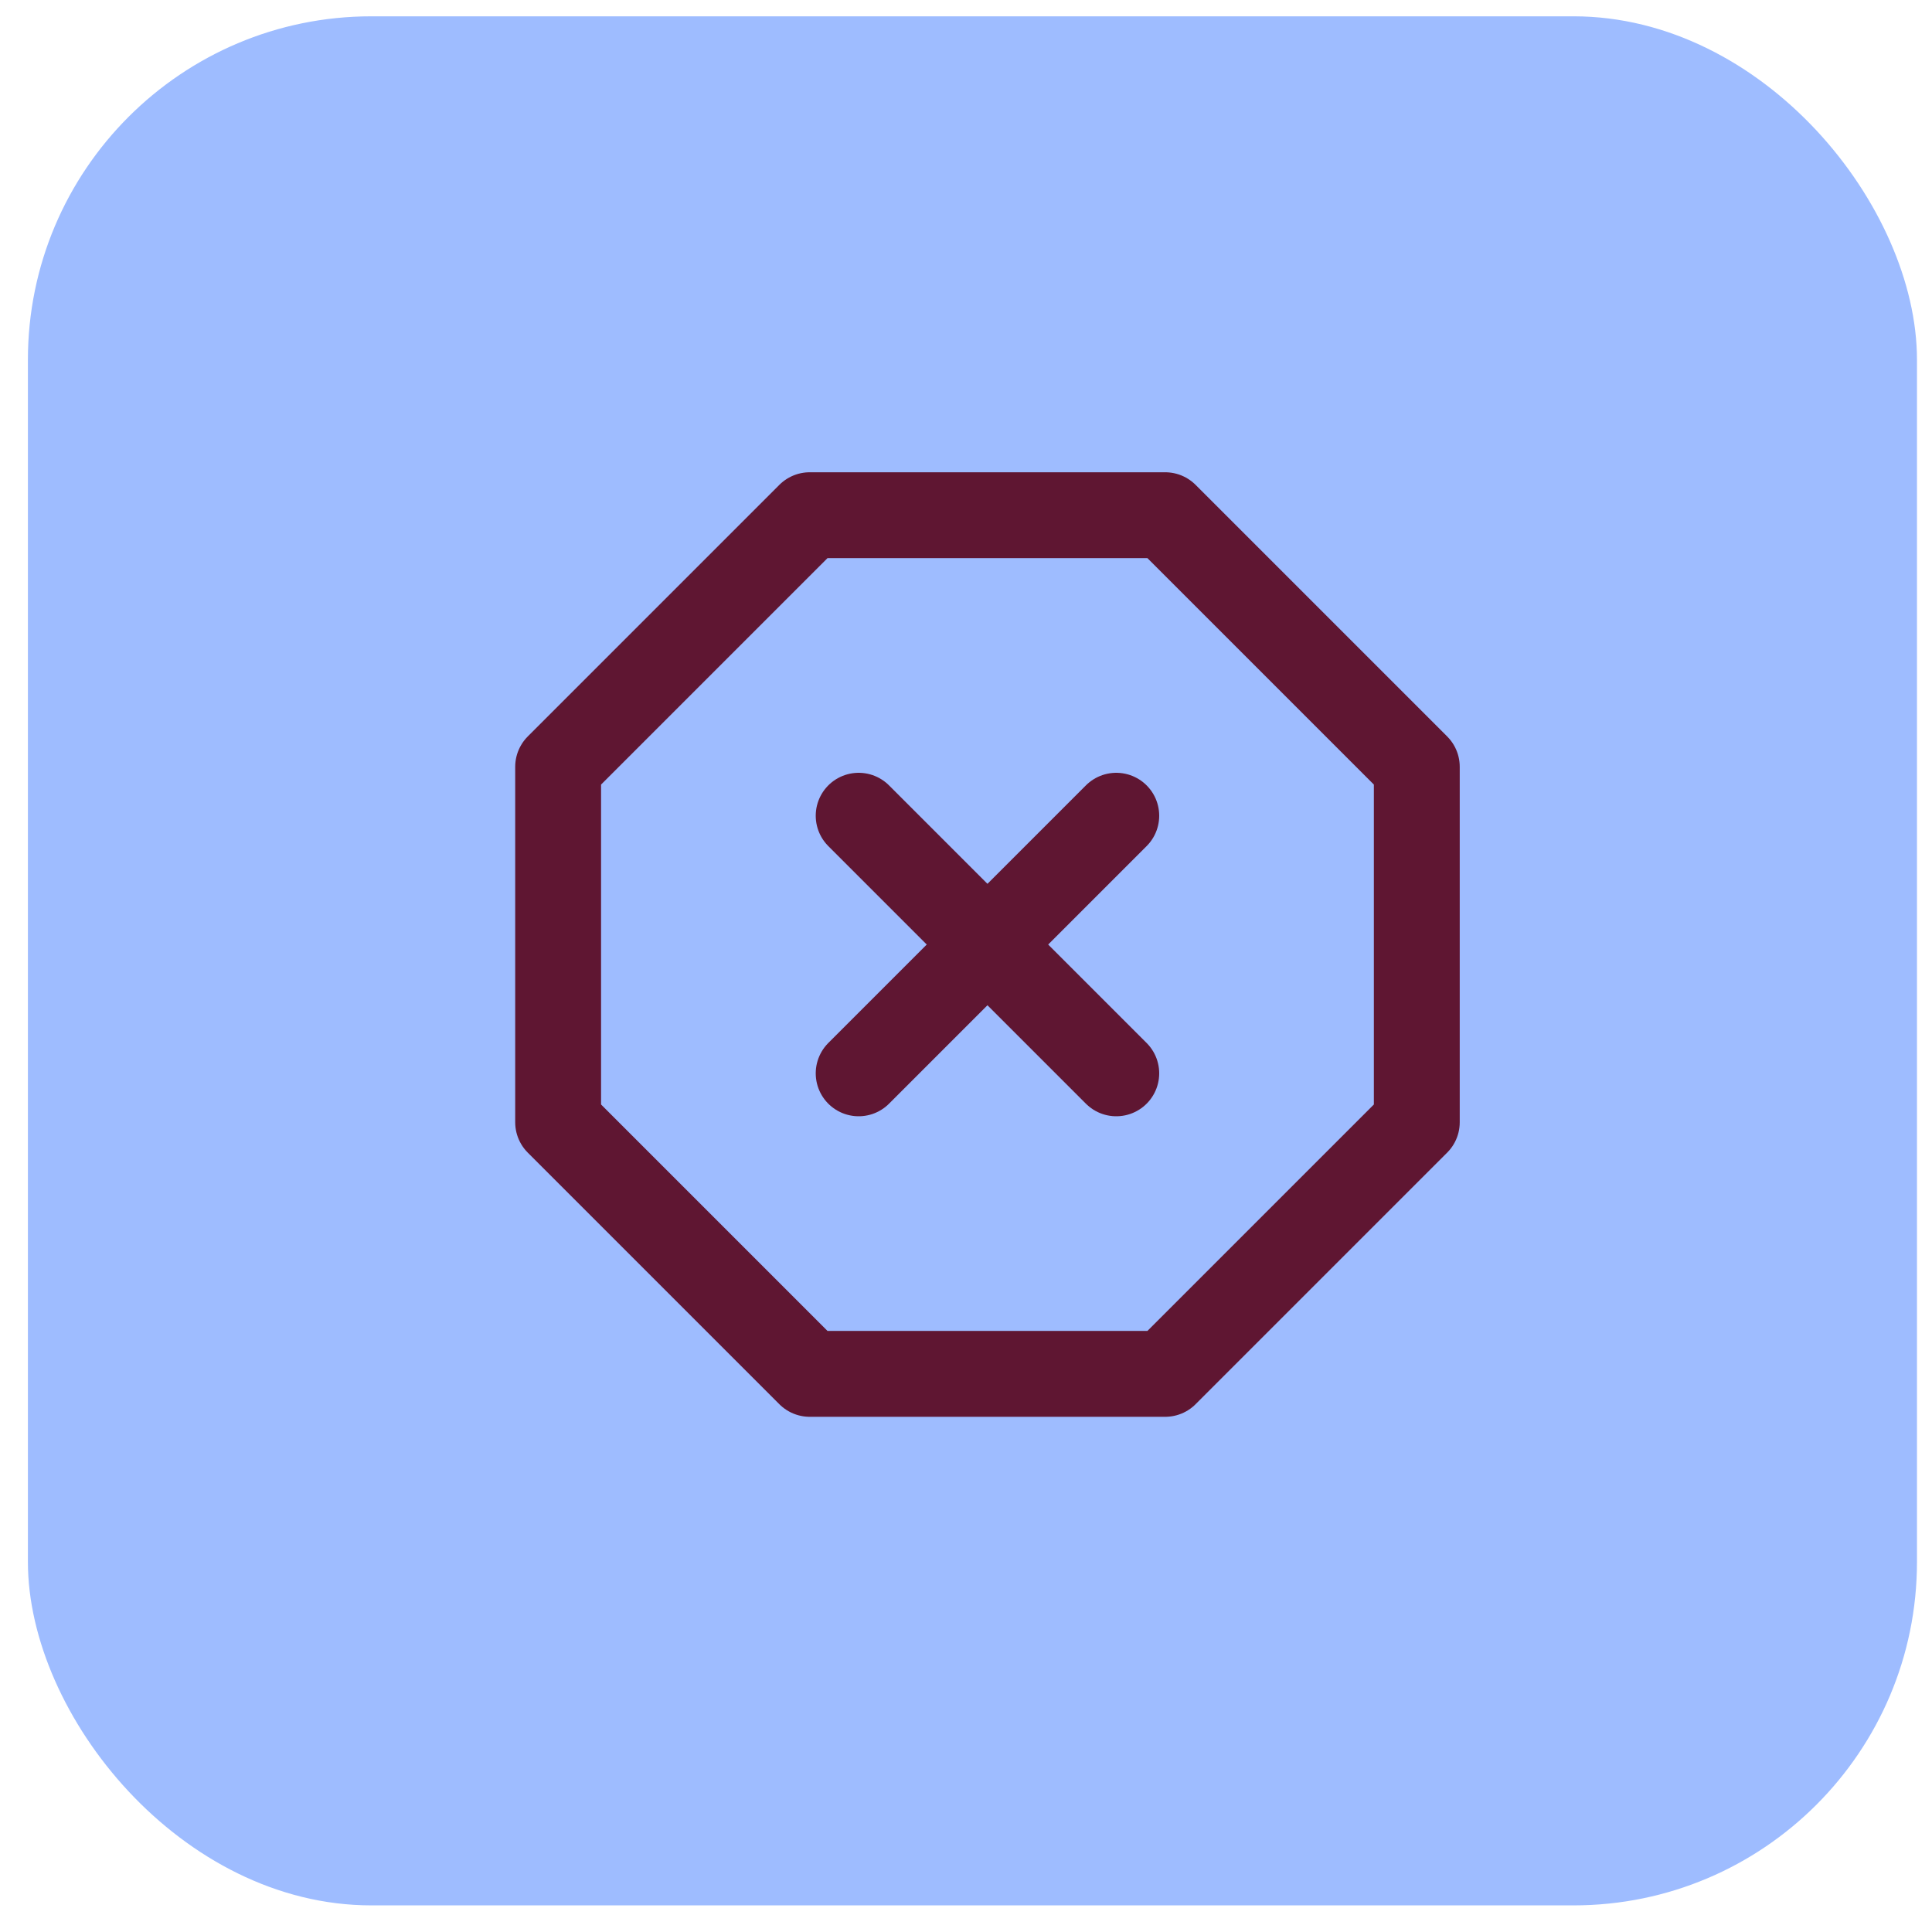
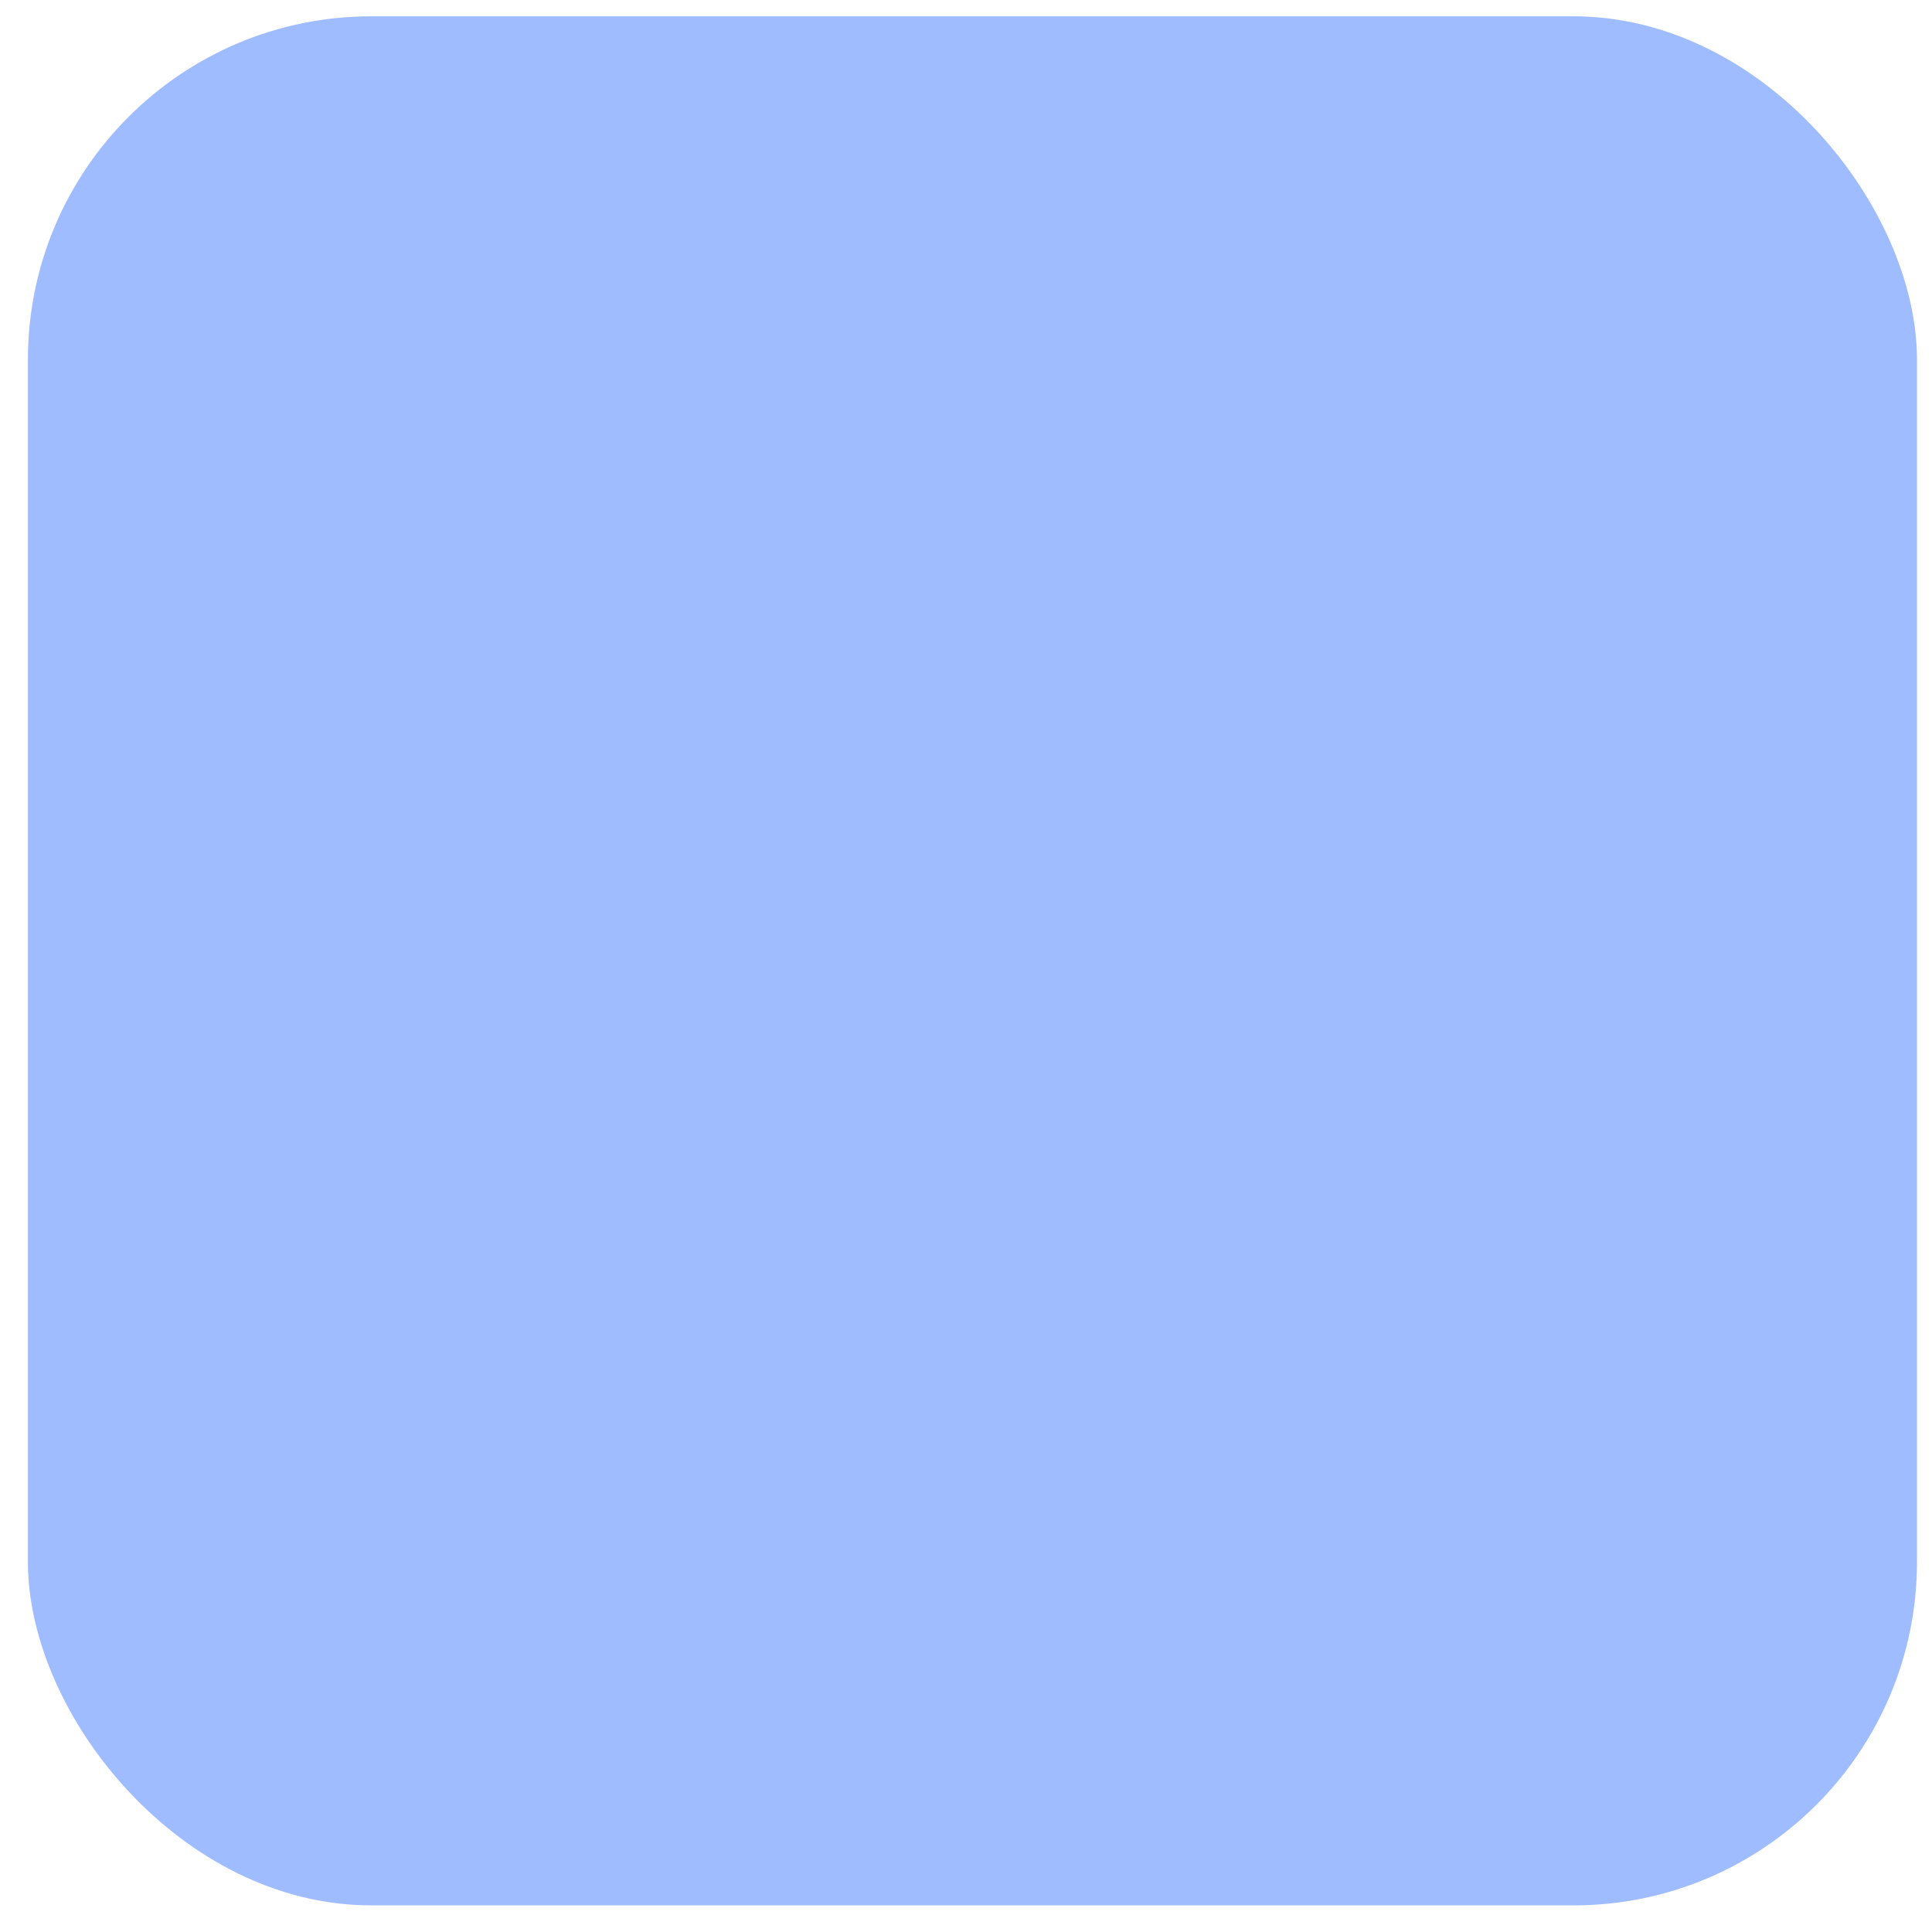
<svg xmlns="http://www.w3.org/2000/svg" width="45" height="45" viewBox="0 0 45 45" fill="none">
  <rect x="0.65" y="0.38" width="44" height="44" rx="8" fill="#9EBCFF" />
-   <path d="M26 19L20 25M20 19L26 25M18.86 12H27.14L33 17.86V26.14L27.14 32H18.86L13 26.14V17.86L18.86 12Z" stroke="#5F1632" stroke-width="2" stroke-linecap="round" stroke-linejoin="round" />
</svg>